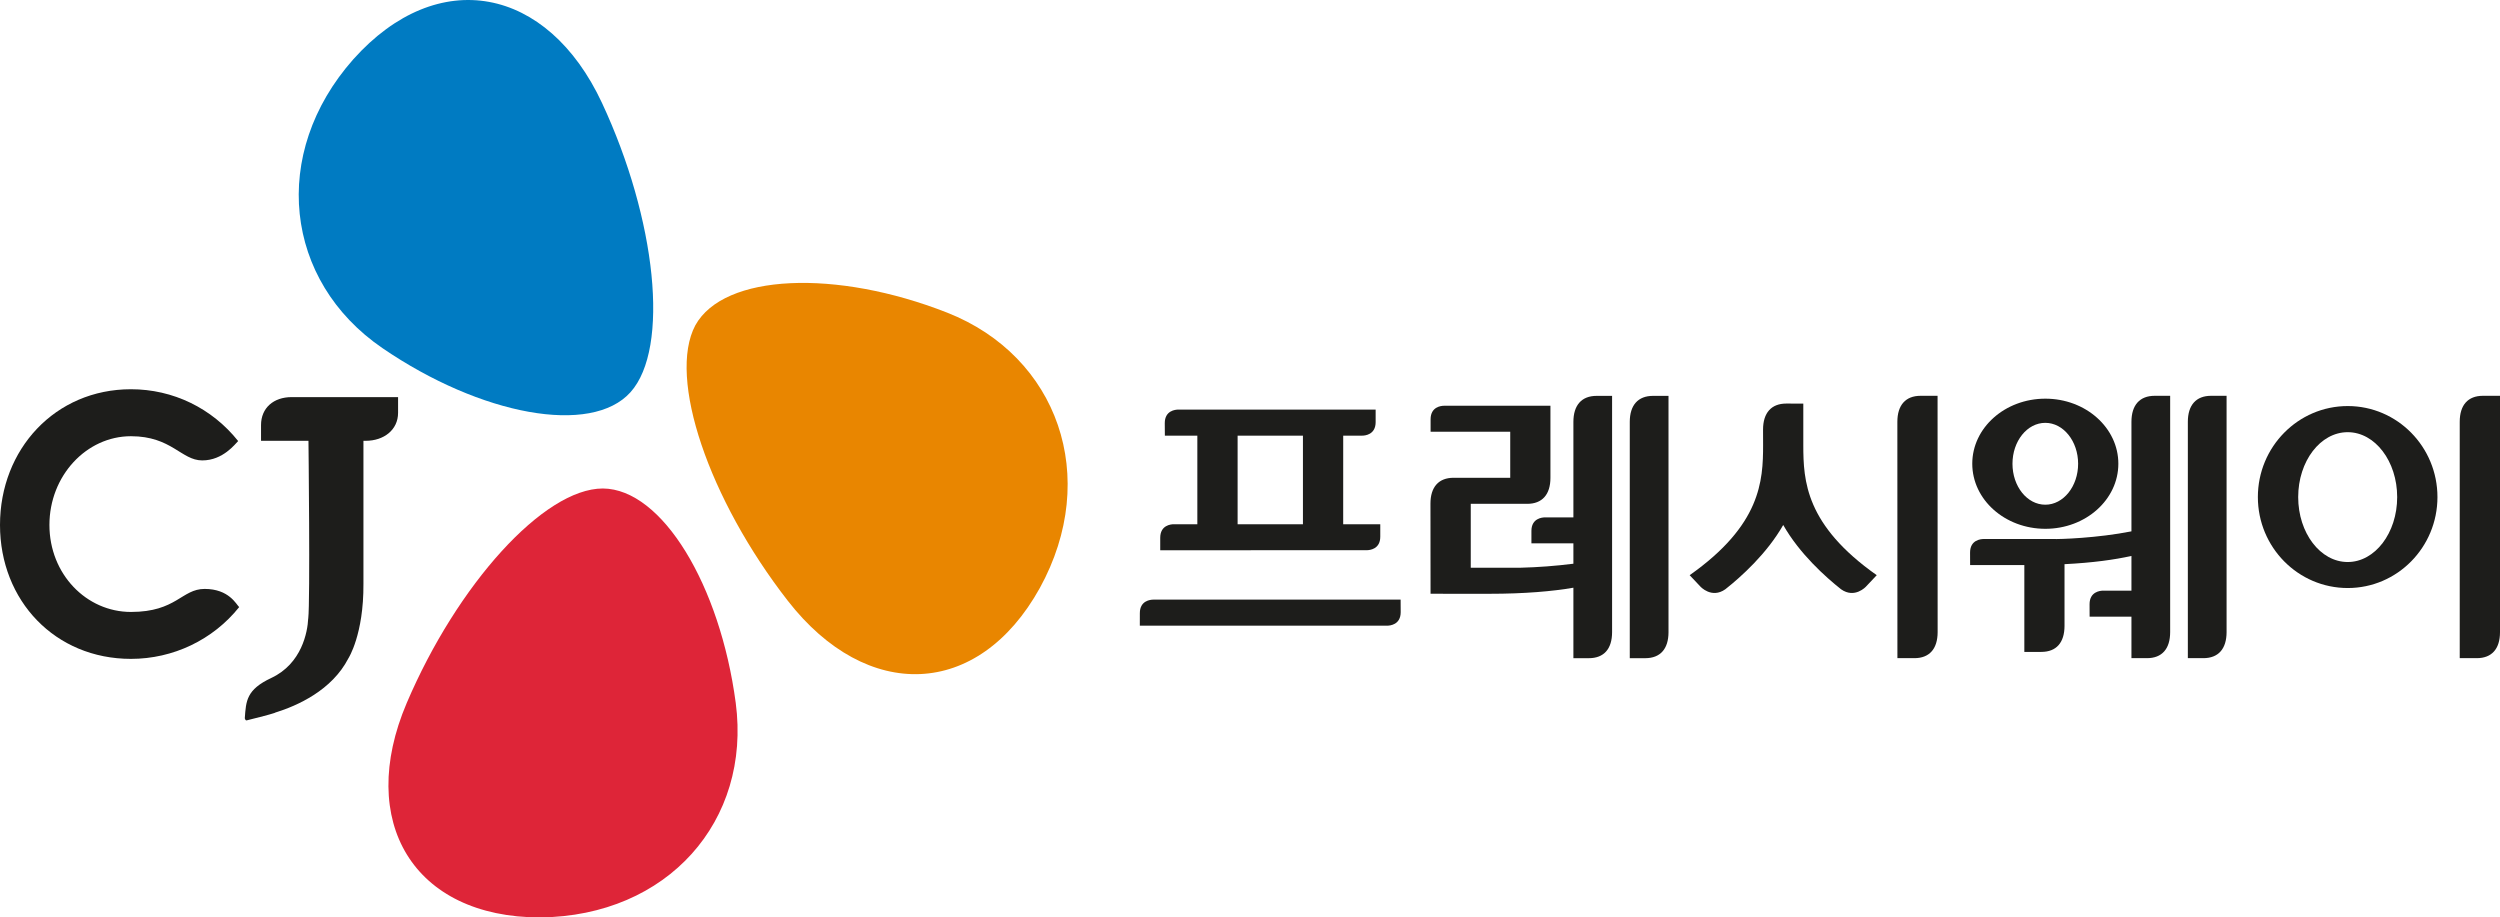
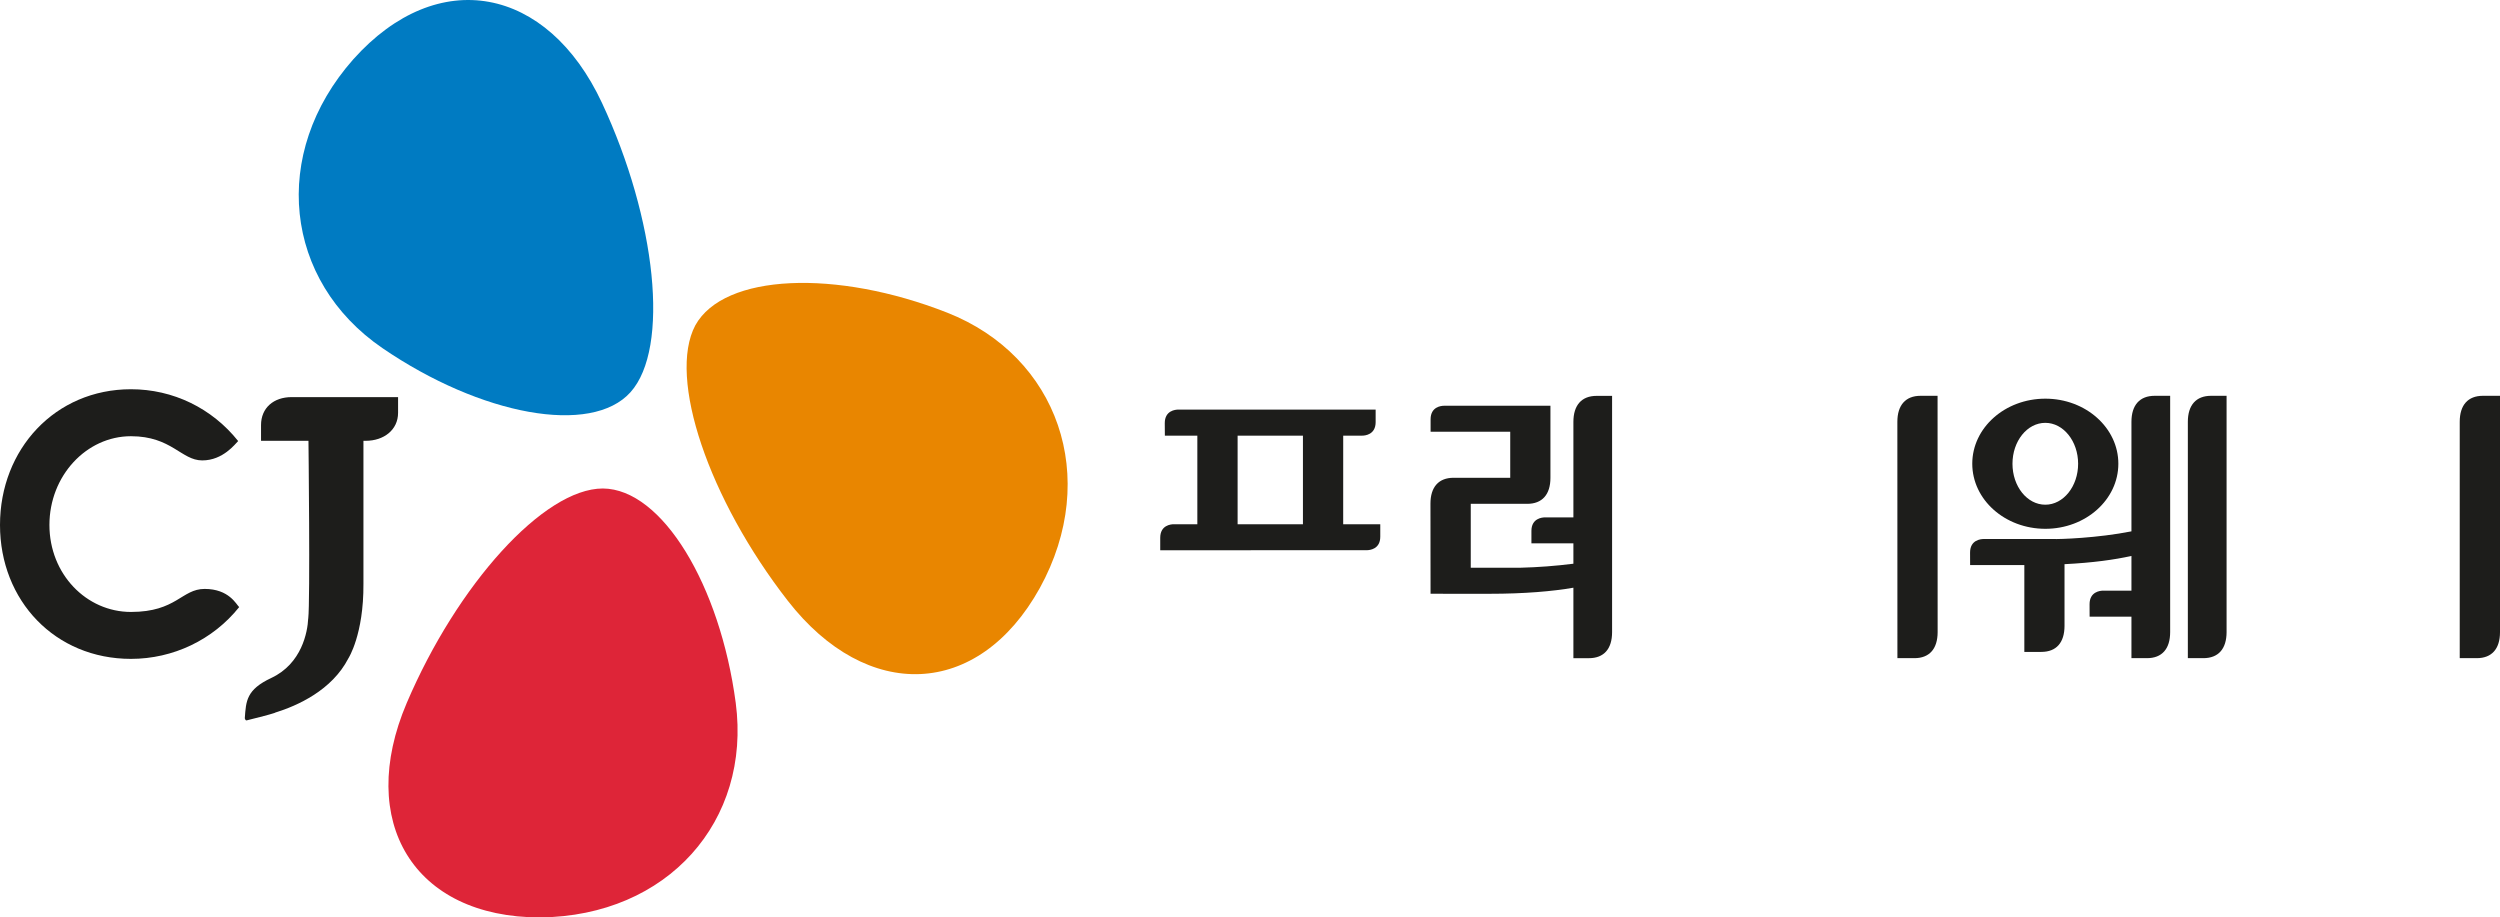
<svg xmlns="http://www.w3.org/2000/svg" width="109" height="40" viewBox="0 0 109 40" fill="none">
  <g clip-path="url(#clip0_1382_607)">
    <path d="M32.078 30.646C31.395 25.509 28.871 21.319 26.286 21.298C23.704 21.298 19.931 25.493 17.732 30.654C15.533 35.816 18.021 40 23.551 40C29.117 39.942 32.756 35.792 32.078 30.646Z" fill="#DE2538" />
    <path d="M5.71 16.971C2.407 16.971 0 19.582 0 22.889C0 26.194 2.407 28.727 5.71 28.727C7.545 28.727 9.281 27.902 10.428 26.47C10.303 26.353 9.986 25.677 8.922 25.677C7.92 25.677 7.695 26.681 5.71 26.681C3.766 26.681 2.155 25.031 2.155 22.889C2.155 20.746 3.766 19.019 5.71 19.019C7.481 19.019 7.906 20.074 8.818 20.074C9.73 20.074 10.261 19.345 10.384 19.23C9.239 17.795 7.545 16.971 5.71 16.971Z" fill="#1D1D1B" />
    <path d="M17.356 17.314H12.715C11.929 17.314 11.381 17.785 11.381 18.534V19.219H13.449C13.449 19.219 13.529 26.217 13.439 26.973L13.437 26.975C13.41 27.553 13.16 28.934 11.83 29.558C10.739 30.07 10.727 30.559 10.673 31.319C10.688 31.374 10.71 31.408 10.742 31.409H10.747C10.752 31.409 10.756 31.409 10.761 31.407C10.798 31.397 11.844 31.14 11.997 31.075L11.991 31.072C12.974 30.768 14.473 30.095 15.19 28.703C15.19 28.703 15.86 27.669 15.846 25.455V19.219H15.945C16.73 19.219 17.356 18.748 17.356 17.998V17.312" fill="#1D1D1B" />
    <path d="M41.298 13.632C36.456 11.728 31.564 11.927 30.316 14.184C29.098 16.475 30.904 21.769 34.349 26.195C37.792 30.621 42.655 30.474 45.339 25.632C47.992 20.805 46.126 15.533 41.298 13.632Z" fill="#E98600" />
    <path d="M16.675 15.178C20.972 18.117 25.786 19.004 27.491 17.099C29.212 15.178 28.619 9.569 26.245 4.484C23.872 -0.598 19.096 -1.538 15.407 2.582C11.761 6.698 12.391 12.25 16.675 15.178Z" fill="#007BC2" />
    <path d="M89.176 18.436C89.964 18.436 90.606 19.235 90.606 20.22C90.606 21.206 89.964 22.005 89.176 22.005C88.381 22.005 87.744 21.206 87.744 20.22C87.744 19.235 88.381 18.436 89.176 18.436ZM89.178 23.056C90.936 23.056 92.36 21.786 92.36 20.218C92.36 18.651 90.936 17.382 89.178 17.382C87.416 17.382 85.991 18.651 85.991 20.218C85.991 21.786 87.416 23.056 89.178 23.056Z" fill="#1D1D1B" />
-     <path d="M50.282 26.144C50.161 26.145 49.697 26.185 49.697 26.733L49.696 27.28H60.483C60.603 27.279 61.07 27.239 61.07 26.691L61.067 26.143L50.282 26.144Z" fill="#1D1D1B" />
    <path d="M56.808 22.857H53.96V18.994H56.808L56.808 22.857ZM60.18 23.4V22.857H58.563L58.564 18.994H59.393C59.513 18.994 59.978 18.954 59.978 18.405V17.858H51.371C51.249 17.859 50.784 17.899 50.784 18.448L50.788 18.994H52.204V22.857H51.17C51.051 22.858 50.586 22.898 50.586 23.447V23.991L59.593 23.989C59.713 23.988 60.18 23.949 60.18 23.4Z" fill="#1D1D1B" />
    <path d="M83.737 17.257C83.084 17.257 82.725 17.663 82.725 18.392L82.727 28.696H83.469C84.121 28.696 84.481 28.291 84.481 27.558L84.478 17.257H83.737Z" fill="#1D1D1B" />
-     <path d="M78.624 19.406V17.597L77.883 17.595C77.229 17.595 76.869 18.001 76.869 18.731L76.871 19.406C76.871 20.971 76.772 22.892 73.669 25.078L74.138 25.575C74.138 25.575 74.626 26.115 75.224 25.692C75.905 25.154 77.034 24.144 77.748 22.889C78.461 24.144 79.591 25.154 80.27 25.692C80.868 26.115 81.357 25.575 81.357 25.575L81.826 25.078C78.723 22.892 78.624 20.971 78.624 19.406Z" fill="#1D1D1B" />
    <path d="M108.255 17.257C107.603 17.257 107.244 17.66 107.244 18.392V28.696H107.988C108.642 28.696 109 28.291 109 27.56V17.257H108.255Z" fill="#1D1D1B" />
-     <path d="M102.36 24.504C101.166 24.504 100.201 23.236 100.201 21.674C100.201 20.11 101.166 18.843 102.36 18.843C103.55 18.843 104.517 20.11 104.517 21.674C104.517 23.236 103.55 24.504 102.36 24.504ZM102.362 17.704C100.197 17.704 98.443 19.482 98.443 21.672C98.443 23.861 100.197 25.638 102.362 25.638C104.522 25.638 106.273 23.861 106.273 21.672C106.273 19.482 104.522 17.704 102.362 17.704Z" fill="#1D1D1B" />
-     <path d="M71.058 28.697H71.734C72.387 28.697 72.747 28.293 72.747 27.562V17.26H72.071C71.418 17.26 71.058 17.665 71.058 18.396V28.697Z" fill="#1D1D1B" />
    <path d="M95.39 28.696H96.065C96.72 28.696 97.079 28.291 97.079 27.558V17.257H96.402C95.75 17.257 95.39 17.661 95.39 18.392V28.696Z" fill="#1D1D1B" />
    <path d="M93.945 17.257C93.292 17.257 92.931 17.661 92.931 18.392V23.167C91.441 23.461 89.802 23.513 89.512 23.501H86.481C86.359 23.503 85.895 23.543 85.895 24.091L85.897 24.637H88.261V28.423H89.002C89.655 28.423 90.013 28.019 90.013 27.286V24.598C91.248 24.536 92.197 24.402 92.931 24.239V25.752H91.69C91.57 25.755 91.105 25.795 91.105 26.344L91.107 26.886H92.931V28.696H93.608C94.262 28.696 94.619 28.291 94.619 27.558V17.257H93.945Z" fill="#1D1D1B" />
    <path d="M69.612 17.26C68.959 17.26 68.6 17.665 68.6 18.396V22.558H67.356C67.236 22.559 66.77 22.599 66.77 23.147V23.688H68.6V24.578C67.832 24.675 67.059 24.734 66.285 24.753H64.125V21.967H66.586C67.238 21.967 67.599 21.564 67.599 20.833V17.691H62.958C62.837 17.692 62.374 17.733 62.374 18.282V18.824L65.846 18.825V20.833L63.378 20.831C62.724 20.831 62.365 21.235 62.368 21.967L62.372 25.888L64.946 25.889C66.468 25.889 67.7 25.781 68.6 25.624V28.697H69.275C69.93 28.697 70.287 28.293 70.287 27.561V17.26H69.612Z" fill="#1D1D1B" />
  </g>
  <defs>
    <clipPath id="clip0_1382_607">
      <rect width="109" height="40" fill="white" />
    </clipPath>
  </defs>
</svg>